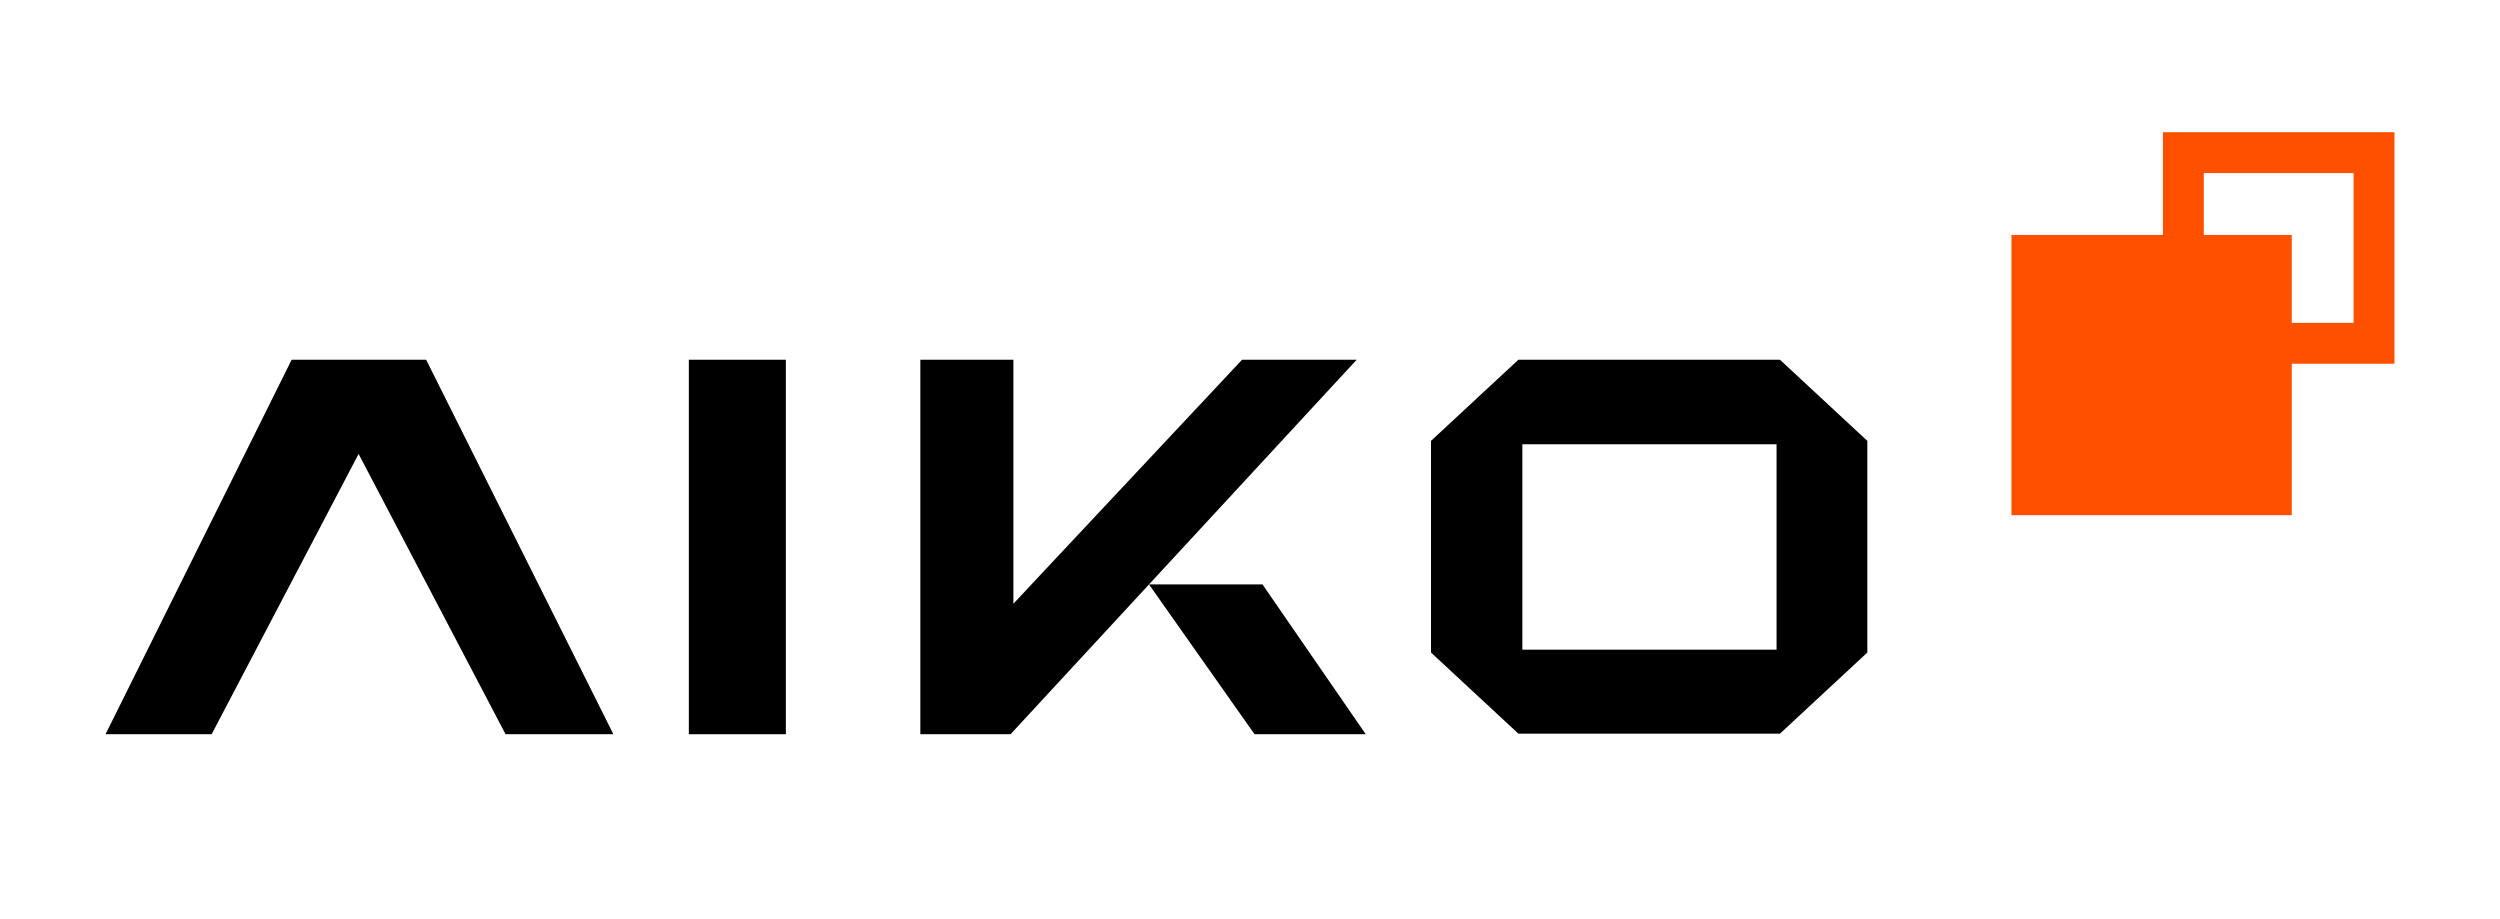
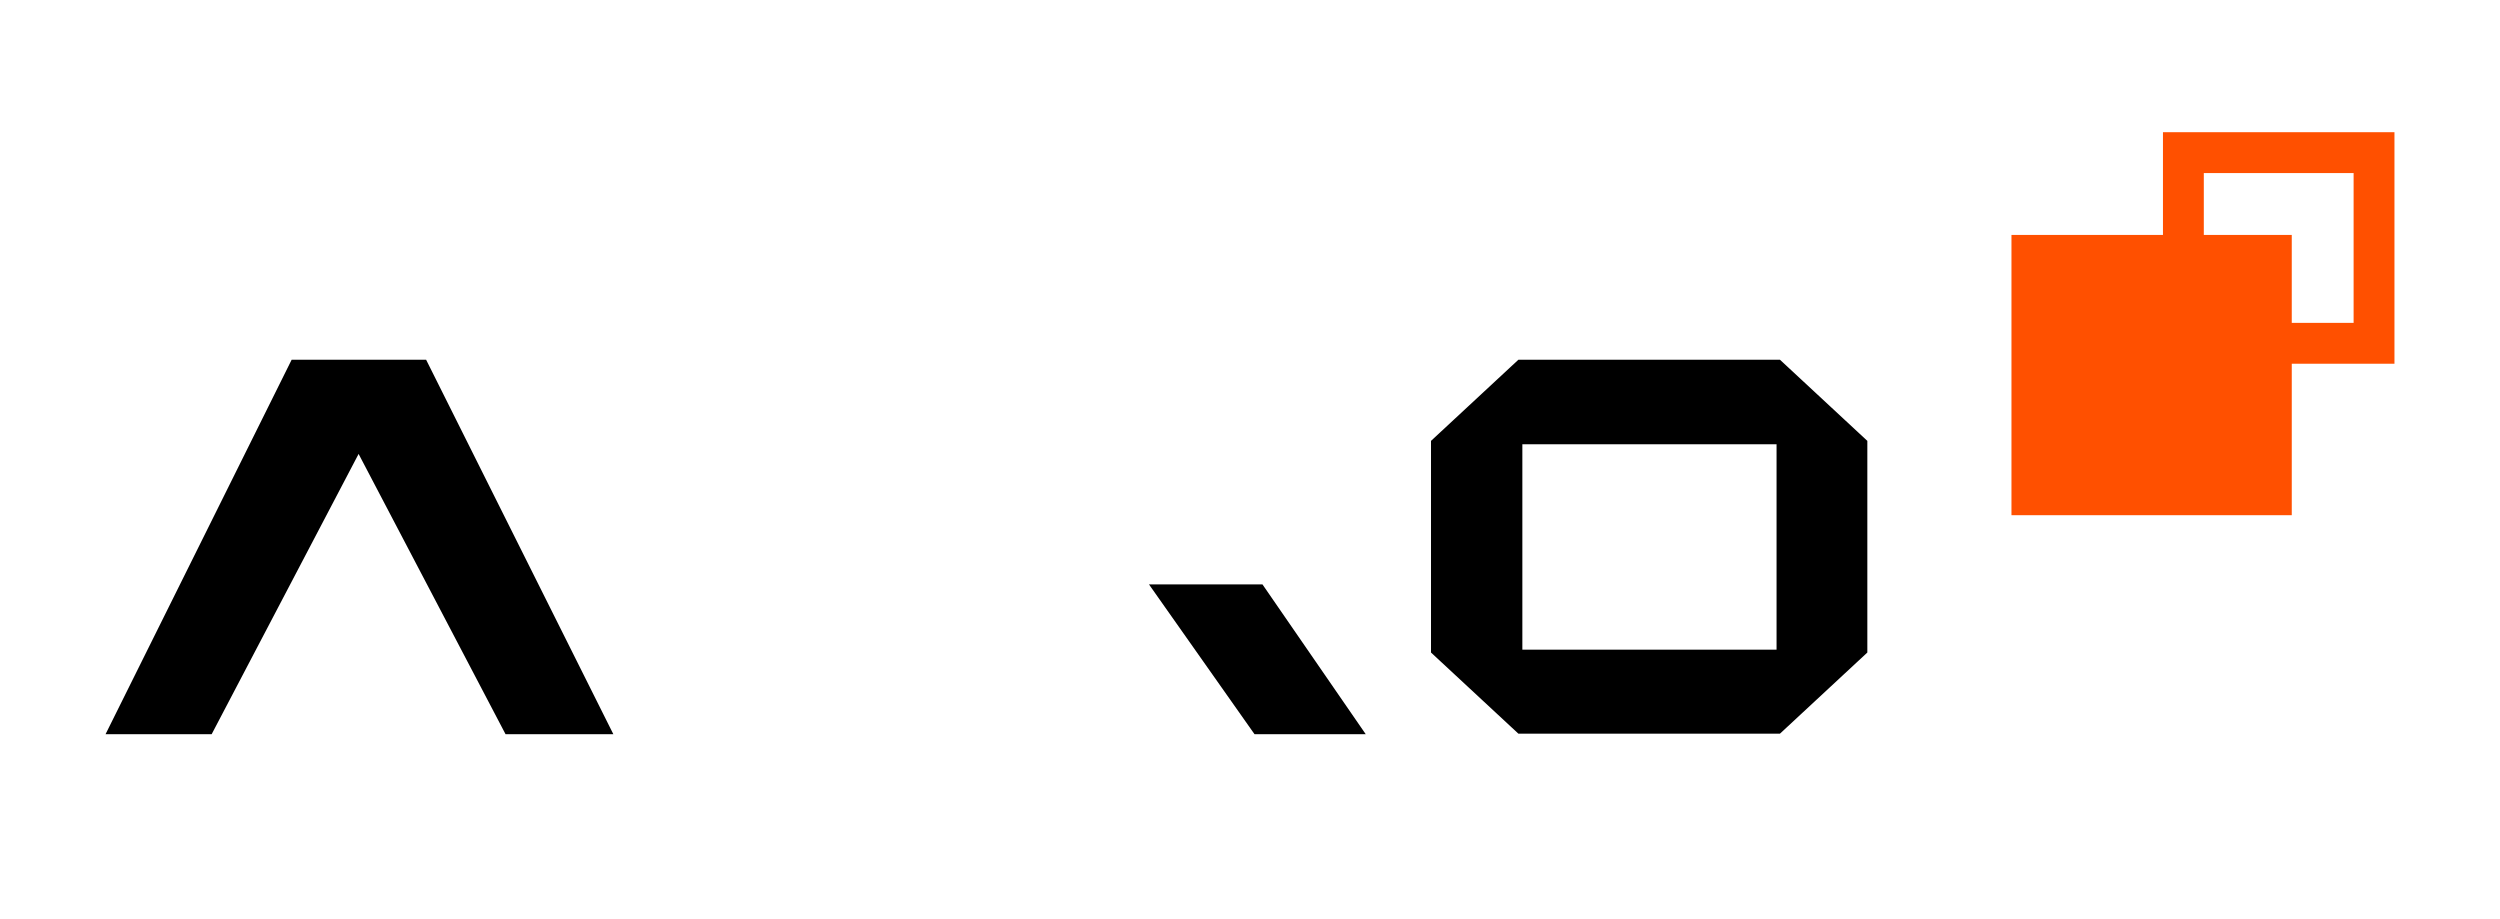
<svg xmlns="http://www.w3.org/2000/svg" id="Aiko_Logo" version="1.1" viewBox="0 0 440.6 162">
  <defs>
    <style>
      .st0 {
        fill: #ff5000;
      }
    </style>
  </defs>
  <polygon points="51.4 63.4 18.6 129.4 37.3 129.4 63.2 80 89.1 129.4 108.1 129.4 75.1 63.4 51.4 63.4" />
-   <rect x="121.4" y="63.4" width="17.1" height="66" />
-   <path d="M267.6,63.4l-15.4,14.3v37.3l15.4,14.3h46.1l15.4-14.3v-37.3l-15.4-14.3h-46.1ZM313.1,114.5h-44.8v-36.2h44.8v36.2Z" />
-   <polygon points="218.9 63.4 178.6 106.4 178.6 63.4 162.2 63.4 162.2 129.4 178.1 129.4 202.5 103 239.1 63.4 218.9 63.4" />
+   <path d="M267.6,63.4l-15.4,14.3v37.3l15.4,14.3h46.1l15.4-14.3v-37.3l-15.4-14.3h-46.1ZM313.1,114.5h-44.8v-36.2h44.8Z" />
  <polygon points="202.5 103 221.1 129.4 240.7 129.4 222.5 103 202.5 103" />
  <path class="st0" d="M381.2,23.3v18.1h-26.7v49.4h49.4v-26.7h18.1V23.3h-40.8ZM414.8,56.9h-10.9v-15.5h-15.5v-10.9h26.4v26.4Z" />
</svg>